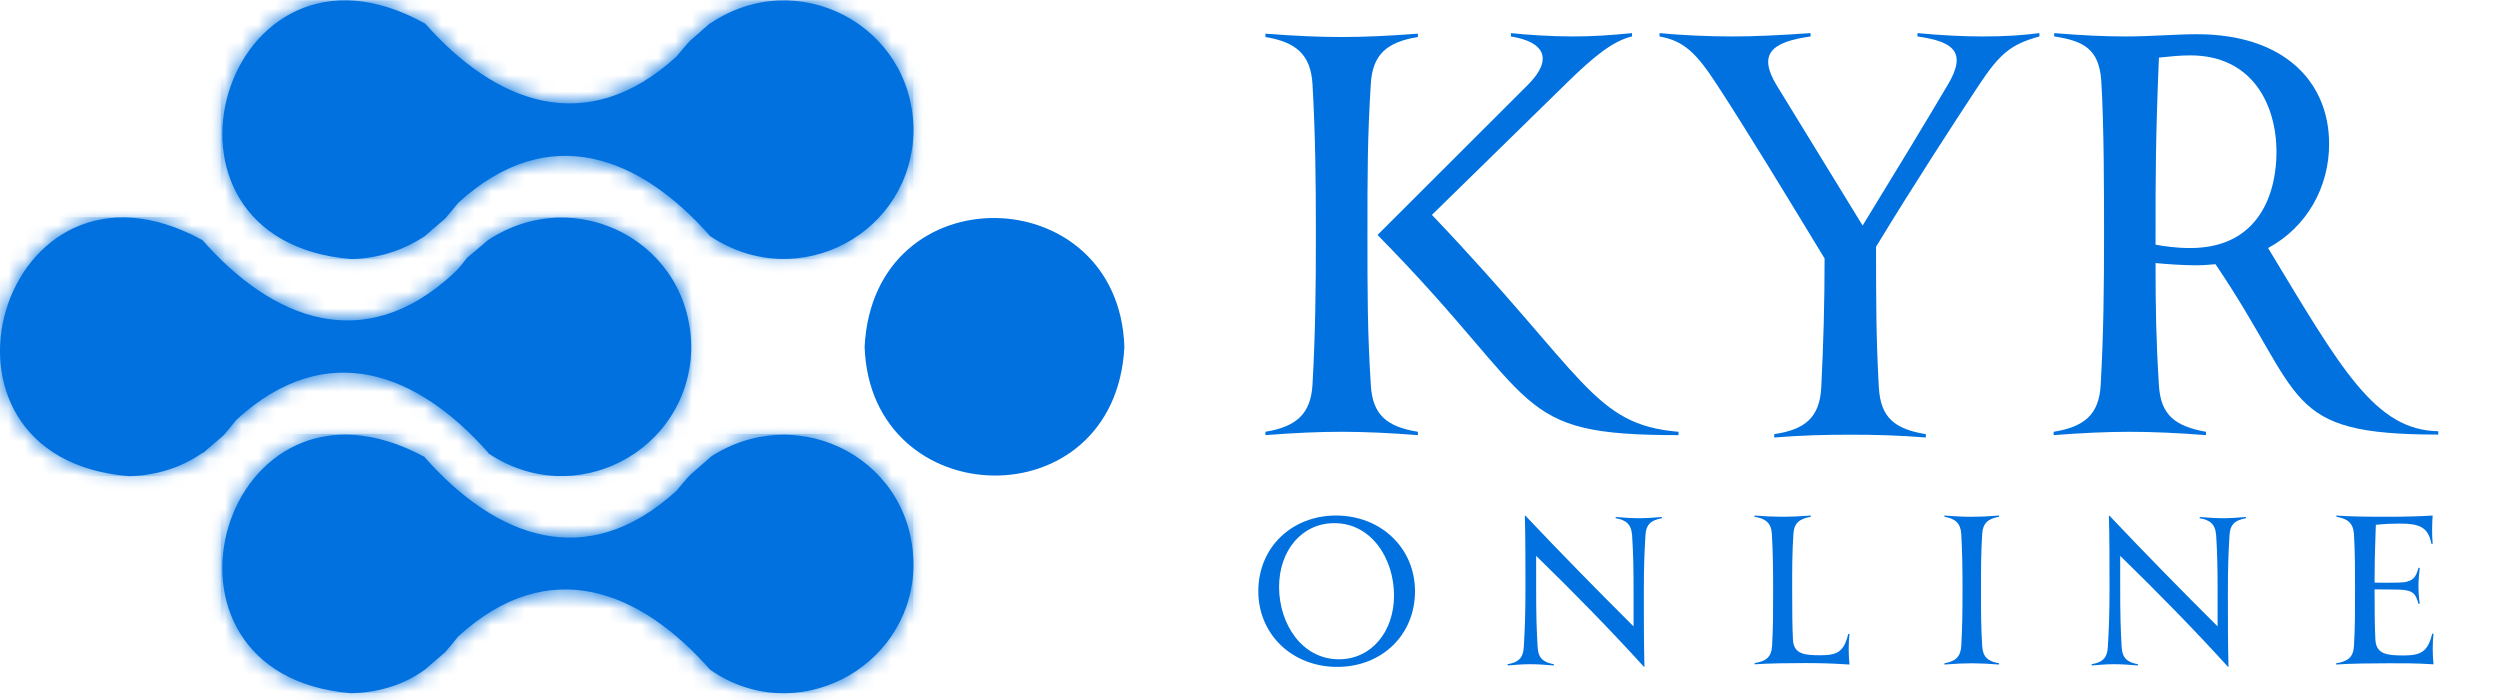
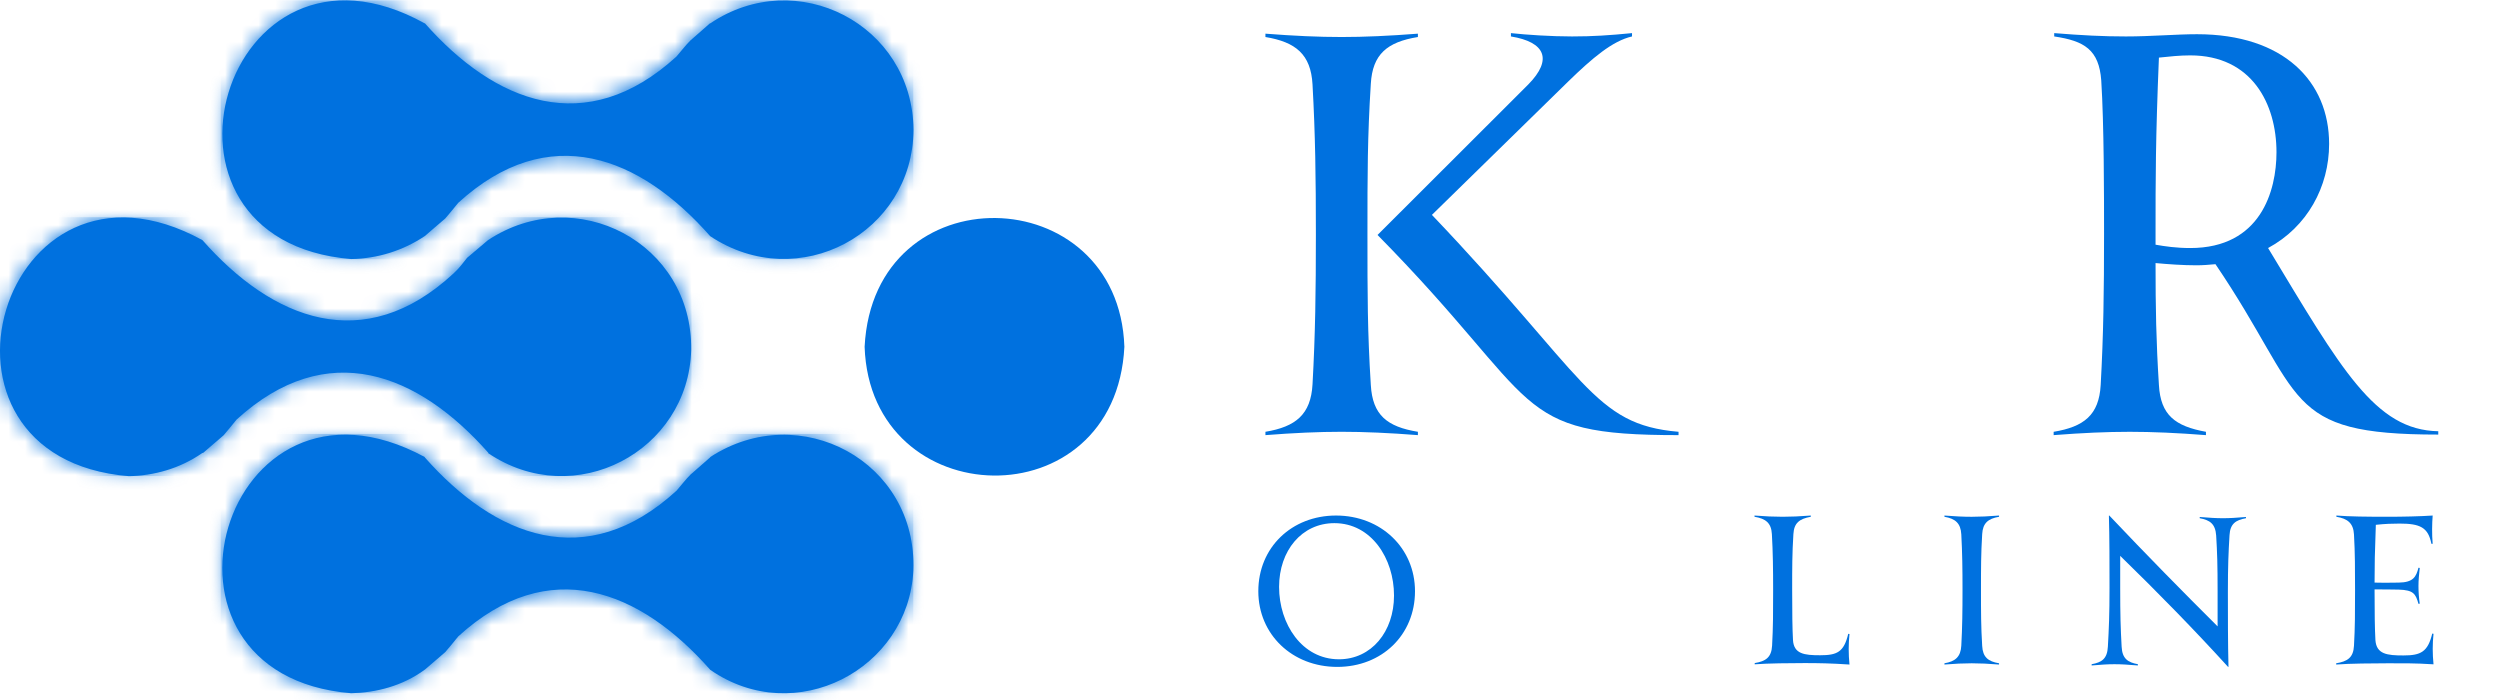
<svg xmlns="http://www.w3.org/2000/svg" width="150" height="42" viewBox="0 0 150 42" fill="none">
  <g clip-path="url(#clip0_20_425)">
    <path d="M51.877 20.808C52.409 10.303 67.121 10.708 67.463 20.808C66.933 31.308 52.22 30.908 51.877 20.808Z" fill="#0071DF" />
    <path d="M21.071 15.543C22.642 15.519 24.172 15.042 25.477 14.17H25.483C25.477 14.164 26.691 13.134 26.715 13.109C26.922 12.879 27.19 12.538 27.494 12.169C32.94 7.195 38.412 9.398 42.613 14.171C47.916 17.699 54.778 13.974 54.811 7.782C54.748 1.46 47.794 -2.101 42.612 1.405L42.605 1.393L41.408 2.443V2.449C41.169 2.675 40.914 3.016 40.592 3.388C35.153 8.362 29.689 6.152 25.486 1.39L25.482 1.403C13.438 -5.289 7.613 14.443 21.071 15.543Z" fill="#0071DF" />
    <mask id="mask0_20_425" style="mask-type:luminance" maskUnits="userSpaceOnUse" x="13" y="0" width="42" height="16">
      <path d="M21.071 15.543C22.642 15.519 24.172 15.042 25.477 14.17H25.483C25.477 14.164 26.691 13.134 26.715 13.109C26.922 12.879 27.19 12.538 27.494 12.169C32.94 7.195 38.412 9.398 42.613 14.171C47.916 17.699 54.778 13.974 54.811 7.782C54.748 1.46 47.794 -2.101 42.612 1.405L42.605 1.393L41.408 2.443V2.449C41.169 2.675 40.914 3.016 40.592 3.388C35.153 8.362 29.689 6.152 25.486 1.39L25.482 1.403C13.438 -5.289 7.613 14.443 21.071 15.543Z" fill="white" />
    </mask>
    <g mask="url(#mask0_20_425)">
      <path d="M54.794 0.022H13.247V15.552H54.794V0.022Z" fill="#0071DF" />
      <mask id="mask1_20_425" style="mask-type:luminance" maskUnits="userSpaceOnUse" x="13" y="0" width="42" height="16">
        <path d="M54.794 0.022H13.247V15.552H54.794V0.022Z" fill="white" />
      </mask>
      <g mask="url(#mask1_20_425)">
        <path d="M55.61 -2.335H11.86V16.446H55.61V-2.335Z" fill="#0071DF" />
      </g>
    </g>
    <path d="M7.729 28.57C9.212 28.544 10.789 28.123 12.14 27.178H12.182C12.182 27.178 13.388 26.143 13.414 26.119C13.621 25.887 13.89 25.55 14.192 25.177C19.642 20.197 25.101 22.412 29.308 27.178H29.274C34.49 30.715 41.304 27.063 41.471 21.008C41.565 14.561 34.551 10.912 29.274 14.413C29.274 14.413 28.052 15.446 28.026 15.469C27.816 15.718 27.602 16.05 27.209 16.409C21.826 21.393 16.337 19.165 12.145 14.407C0.047 7.777 -5.693 27.47 7.729 28.57Z" fill="#0071DF" />
    <mask id="mask2_20_425" style="mask-type:luminance" maskUnits="userSpaceOnUse" x="0" y="13" width="42" height="16">
      <path d="M7.729 28.57C9.212 28.544 10.789 28.123 12.14 27.178H12.182C12.182 27.178 13.388 26.143 13.414 26.119C13.621 25.887 13.89 25.55 14.192 25.177C19.642 20.197 25.101 22.412 29.308 27.178H29.274C34.49 30.715 41.304 27.063 41.471 21.008C41.565 14.561 34.551 10.912 29.274 14.413C29.274 14.413 28.052 15.446 28.026 15.469C27.816 15.718 27.602 16.05 27.209 16.409C21.826 21.393 16.337 19.165 12.145 14.407C0.047 7.777 -5.693 27.47 7.729 28.57Z" fill="white" />
    </mask>
    <g mask="url(#mask2_20_425)">
      <path d="M41.489 13.031H-0.057V28.561H41.489V13.031Z" fill="#0071DF" />
      <mask id="mask3_20_425" style="mask-type:luminance" maskUnits="userSpaceOnUse" x="-1" y="13" width="43" height="16">
        <path d="M41.489 13.031H-0.057V28.561H41.489V13.031Z" fill="white" />
      </mask>
      <g mask="url(#mask3_20_425)">
        <path d="M42.224 10.674H-1.527V29.455H42.224V10.674Z" fill="#0071DF" />
      </g>
    </g>
    <path d="M21.072 41.594C22.547 41.56 24.151 41.165 25.477 40.185H25.484C25.479 40.185 26.691 39.148 26.715 39.126C26.923 38.896 27.191 38.556 27.494 38.185C32.942 33.211 38.409 35.416 42.614 40.188C47.711 43.731 54.515 40.159 54.801 34.227C55.046 27.678 47.984 23.923 42.614 27.423L42.606 27.446L41.41 28.494V28.501C41.171 28.727 40.917 29.069 40.594 29.439C35.155 34.418 29.696 32.203 25.488 27.444L25.484 27.421C13.331 20.848 7.679 40.5 21.072 41.594Z" fill="#0071DF" />
    <mask id="mask4_20_425" style="mask-type:luminance" maskUnits="userSpaceOnUse" x="13" y="26" width="42" height="16">
      <path d="M21.072 41.594C22.547 41.56 24.151 41.165 25.477 40.185H25.484C25.479 40.185 26.691 39.148 26.715 39.126C26.923 38.896 27.191 38.556 27.494 38.185C32.942 33.211 38.409 35.416 42.614 40.188C47.711 43.731 54.515 40.159 54.801 34.227C55.046 27.678 47.984 23.923 42.614 27.423L42.606 27.446L41.41 28.494V28.501C41.171 28.727 40.917 29.069 40.594 29.439C35.155 34.418 29.696 32.203 25.488 27.444L25.484 27.421C13.331 20.848 7.679 40.5 21.072 41.594Z" fill="white" />
    </mask>
    <g mask="url(#mask4_20_425)">
      <path d="M54.794 26.039H13.247V41.569H54.794V26.039Z" fill="#0071DF" />
      <mask id="mask5_20_425" style="mask-type:luminance" maskUnits="userSpaceOnUse" x="13" y="26" width="42" height="16">
        <path d="M54.794 26.04H13.247V41.569H54.794V26.04Z" fill="white" />
      </mask>
      <g mask="url(#mask5_20_425)">
        <path d="M55.61 23.682H11.86V42.463H55.61V23.682Z" fill="#0071DF" />
      </g>
    </g>
    <path d="M85.915 12.893L94.12 4.864C95.533 3.492 96.744 2.455 97.921 2.187V1.987C96.576 2.12 95.566 2.187 94.322 2.187C93.078 2.187 91.564 2.087 90.656 1.987V2.187C92.708 2.522 93.179 3.559 91.699 5.065L82.652 14.098C92.674 24.268 90.555 26.108 100.712 26.108V25.907C95.566 25.473 95.196 22.629 85.915 12.893ZM82.249 23.097C82.047 19.885 82.047 17.677 82.047 14.064C82.047 10.451 82.047 8.243 82.249 5.031C82.35 3.258 83.224 2.522 85.074 2.221V2.02C83.358 2.154 81.845 2.221 80.5 2.221C79.121 2.221 77.641 2.154 75.926 2.02V2.221C77.742 2.522 78.65 3.258 78.751 5.065C78.919 8.075 78.953 10.652 78.953 14.064C78.953 17.477 78.919 20.052 78.751 23.064C78.65 24.87 77.742 25.606 75.926 25.907V26.108C77.641 25.974 79.121 25.907 80.5 25.907C81.845 25.907 83.358 25.974 85.074 26.108V25.907C83.224 25.606 82.35 24.904 82.249 23.097Z" fill="#0071DF" />
-     <path d="M118.974 2.187C117.733 2.187 116.49 2.12 115.047 1.987V2.187C117.162 2.488 118.068 3.091 116.86 5.099C115.517 7.375 113.705 10.353 111.757 13.533L106.588 5.099C105.481 3.258 106.253 2.522 108.635 2.187V1.987C106.722 2.12 105.246 2.187 103.936 2.187C102.56 2.187 100.916 2.12 99.573 1.987V2.187C101.05 2.455 101.788 3.191 103.03 5.099C104.843 7.876 107.159 11.692 109.475 15.507C109.475 18.185 109.408 20.595 109.274 23.271C109.173 25.079 108.266 25.782 106.454 26.049V26.25C108.132 26.116 109.509 26.083 111.019 26.083C112.496 26.083 113.872 26.116 115.55 26.25V26.049C113.705 25.748 112.832 25.079 112.731 23.238C112.563 20.36 112.563 17.817 112.563 14.804C114.846 11.056 117.061 7.642 118.739 5.099C119.981 3.225 120.652 2.656 122.365 2.187V1.987C121.324 2.12 120.317 2.187 118.974 2.187Z" fill="#0071DF" />
    <path d="M136.085 14.882C138.436 13.613 139.747 11.207 139.747 8.635C139.747 4.893 137.026 2.053 131.819 2.053C130.576 2.053 129.065 2.187 127.553 2.187C126.176 2.187 124.899 2.12 123.253 1.987V2.187C125.067 2.454 125.94 2.989 126.075 4.827C126.243 7.465 126.243 11.775 126.243 14.047C126.243 17.455 126.209 20.094 126.041 23.101C125.94 24.906 125.034 25.607 123.219 25.908V26.108C124.933 25.974 126.411 25.908 127.788 25.908C129.132 25.908 130.643 25.974 132.357 26.108V25.908C130.509 25.574 129.635 24.906 129.535 23.101C129.367 20.462 129.333 18.457 129.333 15.784C130.039 15.851 130.979 15.918 131.786 15.918C132.189 15.918 132.558 15.885 132.928 15.851C138.369 23.869 136.858 26.075 146.296 26.075V25.874C142.501 25.808 140.485 22.166 136.085 14.882ZM131.416 14.882C130.576 14.882 129.904 14.782 129.333 14.682V14.047C129.333 10.673 129.333 8.335 129.535 3.456C130.173 3.39 130.778 3.323 131.416 3.323C135.111 3.323 136.589 6.23 136.589 9.136C136.589 11.441 135.649 14.882 131.416 14.882Z" fill="#0071DF" />
    <path d="M80.237 40.014C82.905 40.014 84.9 38.101 84.9 35.473C84.9 32.882 82.855 30.932 80.162 30.932C77.506 30.932 75.499 32.845 75.499 35.473C75.499 38.064 77.531 40.014 80.237 40.014ZM80.337 39.557C78.117 39.557 76.745 37.435 76.745 35.214C76.745 33.042 78.105 31.389 80.062 31.389C82.282 31.389 83.641 33.511 83.641 35.732C83.641 37.904 82.282 39.557 80.337 39.557Z" fill="#0071DF" />
-     <path d="M98.334 31.093C97.927 31.093 97.532 31.068 96.941 31.019V31.093C97.545 31.204 97.878 31.426 97.927 32.129C97.989 33.141 98.014 33.893 98.014 35.485V37.583C95.868 35.448 93.698 33.24 91.516 30.932H91.491C91.528 32.216 91.528 33.968 91.528 35.251C91.528 36.904 91.491 37.719 91.429 38.805C91.392 39.52 91.072 39.742 90.456 39.853V39.928C91.06 39.878 91.404 39.853 91.824 39.853C92.243 39.853 92.626 39.878 93.23 39.928V39.853C92.626 39.742 92.292 39.52 92.256 38.805C92.194 37.706 92.169 36.904 92.169 35.251V33.351C94.45 35.572 96.62 37.792 98.642 40.014H98.667C98.63 38.583 98.63 36.867 98.63 35.534C98.63 33.931 98.667 33.153 98.728 32.117C98.766 31.426 99.099 31.204 99.715 31.093V31.019C99.123 31.068 98.753 31.093 98.334 31.093Z" fill="#0071DF" />
    <path d="M110.969 38.042L110.894 38.029C110.634 39.13 110.224 39.315 109.206 39.315C108.263 39.315 107.629 39.241 107.579 38.4C107.542 37.733 107.53 36.743 107.53 35.396C107.53 34.06 107.53 33.22 107.604 32.045C107.642 31.377 107.964 31.13 108.647 31.006V30.932C108.014 30.982 107.456 31.006 106.959 31.006C106.449 31.006 105.904 30.982 105.271 30.932V31.006C105.941 31.118 106.276 31.377 106.313 32.045C106.375 33.158 106.388 34.135 106.388 35.396C106.388 36.756 106.388 37.597 106.326 38.734C106.288 39.451 105.941 39.674 105.283 39.785V39.859C106.027 39.798 107.492 39.785 108.274 39.785C109.107 39.785 109.864 39.798 110.969 39.872C110.906 39.229 110.906 38.648 110.969 38.042Z" fill="#0071DF" />
    <path d="M119.943 31.007V30.932C119.329 30.982 118.787 31.007 118.304 31.007C117.81 31.007 117.281 30.982 116.667 30.932V31.007C117.317 31.118 117.642 31.392 117.678 32.062C117.738 33.18 117.751 34.136 117.751 35.402C117.751 36.668 117.738 37.624 117.678 38.742C117.642 39.412 117.317 39.686 116.667 39.797V39.872C117.281 39.822 117.81 39.797 118.304 39.797C118.787 39.797 119.329 39.822 119.943 39.872V39.797C119.28 39.686 118.967 39.425 118.931 38.754C118.859 37.562 118.859 36.743 118.859 35.402C118.859 34.061 118.859 33.242 118.931 32.05C118.967 31.392 119.28 31.118 119.943 31.007Z" fill="#0071DF" />
    <path d="M133.377 31.093C132.97 31.093 132.575 31.068 131.983 31.019V31.093C132.588 31.204 132.921 31.426 132.97 32.129C133.032 33.141 133.056 33.893 133.056 35.485V37.583C130.911 35.448 128.741 33.24 126.558 30.932H126.534C126.571 32.216 126.571 33.968 126.571 35.251C126.571 36.904 126.534 37.719 126.472 38.805C126.435 39.52 126.115 39.742 125.499 39.853V39.928C126.103 39.878 126.447 39.853 126.867 39.853C127.286 39.853 127.669 39.878 128.272 39.928V39.853C127.669 39.742 127.335 39.52 127.298 38.805C127.237 37.706 127.212 36.904 127.212 35.251V33.351C129.493 35.572 131.663 37.792 133.685 40.014H133.709C133.673 38.583 133.673 36.867 133.673 35.534C133.673 33.931 133.709 33.153 133.771 32.117C133.808 31.426 134.141 31.204 134.758 31.093V31.019C134.166 31.068 133.796 31.093 133.377 31.093Z" fill="#0071DF" />
    <path d="M146.011 38.027L145.935 38.014C145.668 39.116 145.248 39.327 144.204 39.327C143.224 39.327 142.588 39.252 142.525 38.41C142.487 37.742 142.474 36.751 142.474 35.402V35.365C142.932 35.365 143.402 35.365 143.925 35.377C144.815 35.402 144.942 35.637 145.108 36.231L145.185 36.219C145.133 35.872 145.108 35.501 145.108 35.154C145.108 34.807 145.145 34.436 145.185 34.077L145.108 34.064C144.967 34.609 144.801 34.944 143.925 34.956C143.262 34.968 142.855 34.968 142.474 34.956C142.474 33.941 142.487 33.136 142.55 31.489C143.098 31.427 143.581 31.415 143.975 31.415C145.196 31.415 145.693 31.638 145.884 32.628H145.96C145.91 32.047 145.922 31.415 145.96 30.932C145.223 30.982 144.165 31.006 143.249 31.006C142.04 31.006 140.96 30.994 140.183 30.932V31.006C140.858 31.118 141.202 31.39 141.239 32.071C141.303 33.185 141.303 34.188 141.303 35.402C141.303 36.764 141.303 37.606 141.239 38.745C141.202 39.462 140.845 39.685 140.171 39.797V39.872C140.933 39.81 142.447 39.797 143.249 39.797C144.102 39.797 144.879 39.785 146.011 39.859C145.947 39.215 145.947 38.633 146.011 38.027Z" fill="#0071DF" />
  </g>
  <defs>
    <clipPath id="clip0_20_425">
      <rect width="150" height="42" fill="white" />
    </clipPath>
  </defs>
</svg>